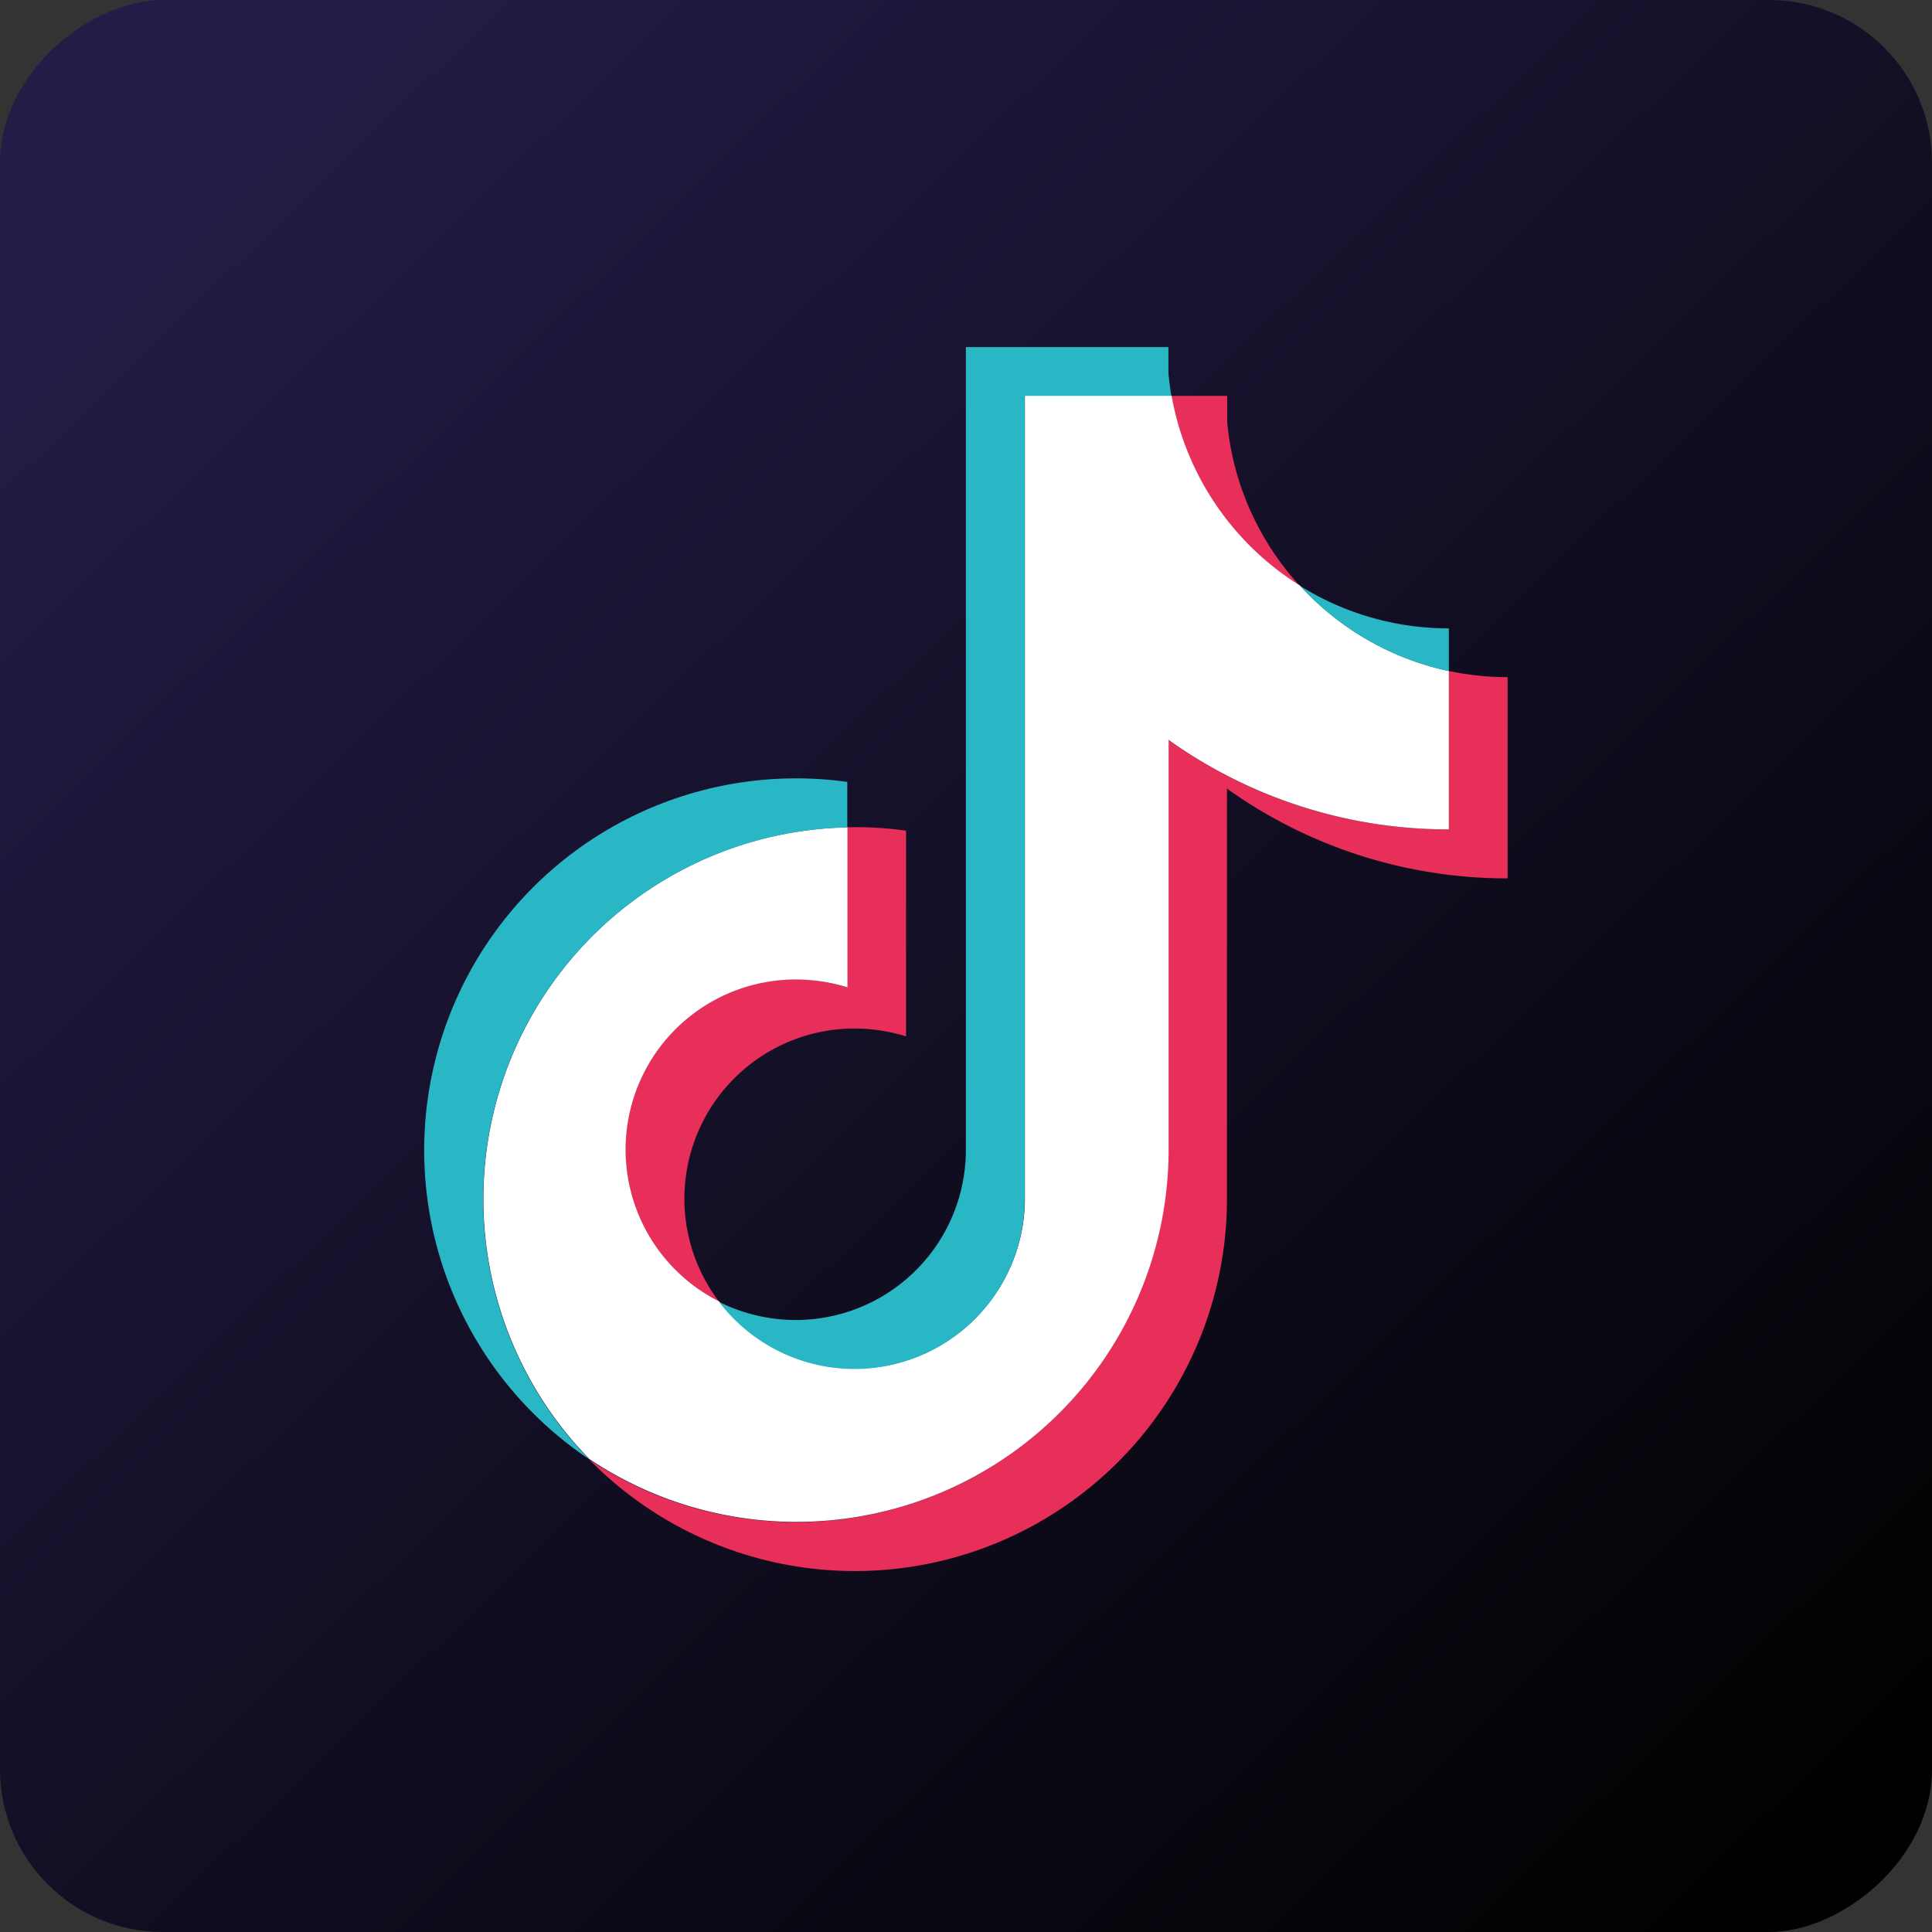
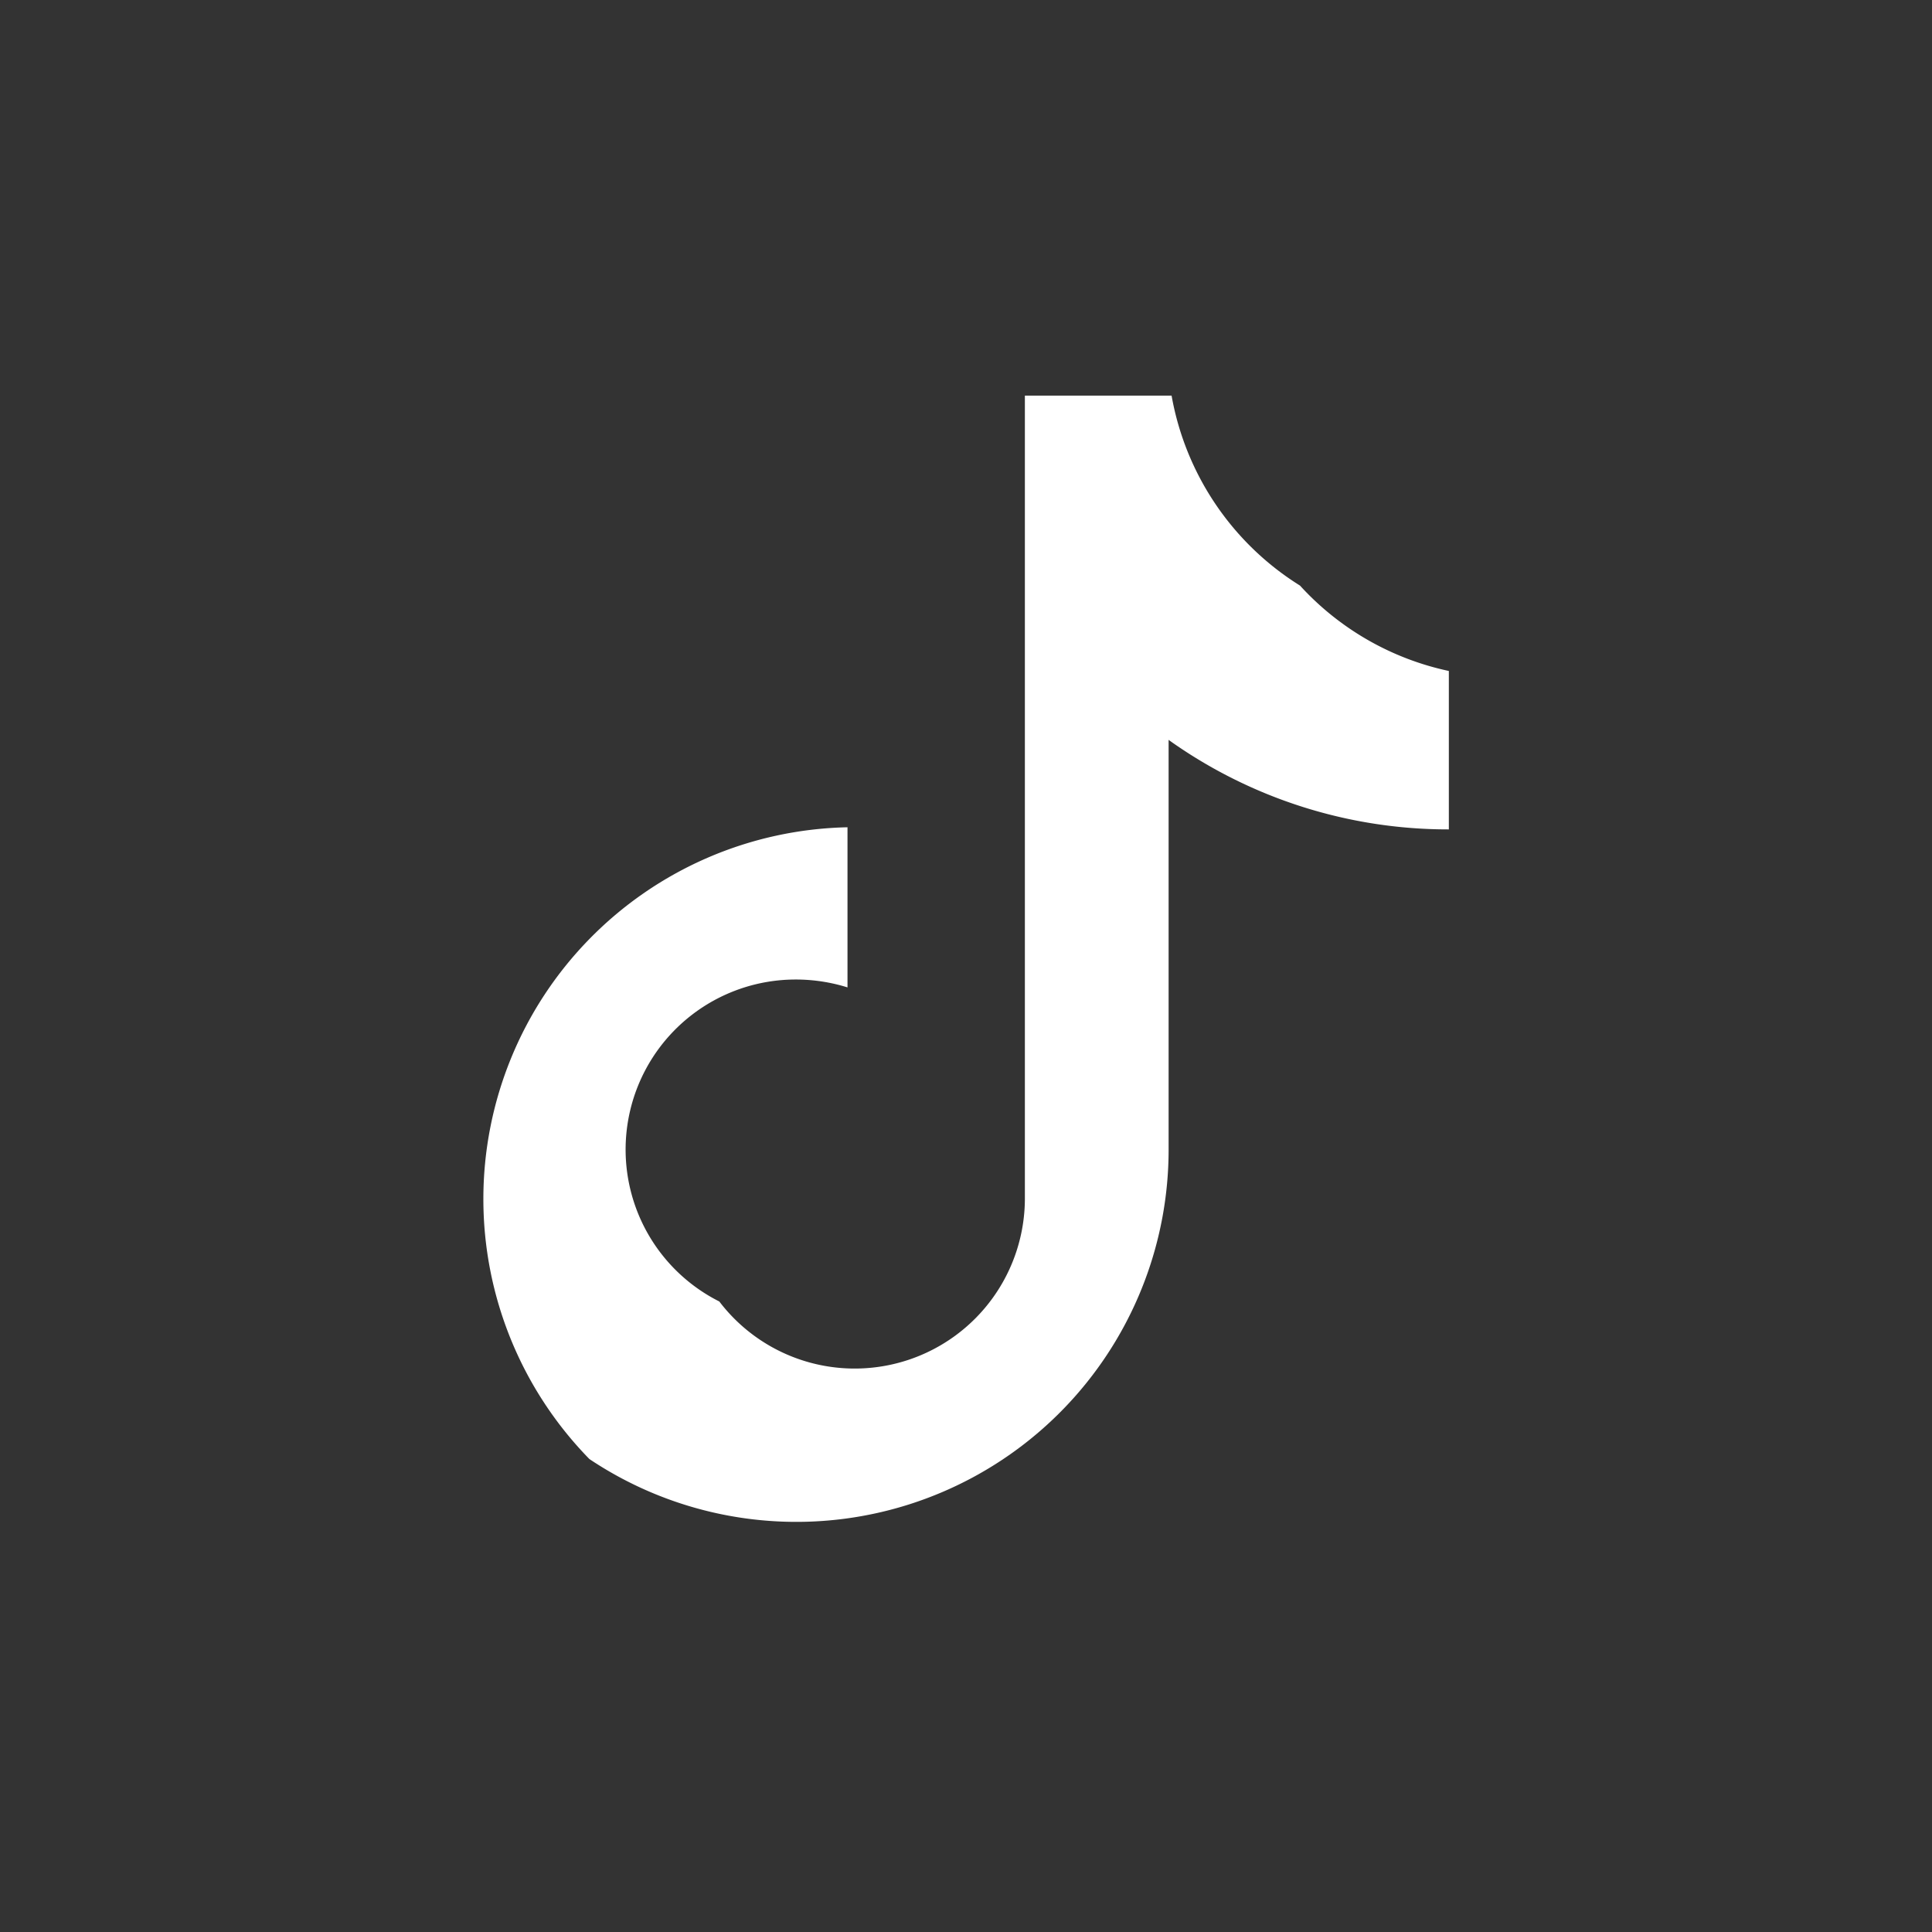
<svg xmlns="http://www.w3.org/2000/svg" width="90.73" height="90.73" viewBox="0 0 90.73 90.73">
  <rect x="0" y="0" width="90.73" height="90.73" fill="#333333" stroke="none" />
  <defs>
    <linearGradient id="linear-gradient" x1="0.075" y1="0.904" x2="0.942" y2="0.064" gradientUnits="objectBoundingBox">
      <stop offset="0" stop-color="#241c47" />
      <stop offset="1" stop-color="#010101" />
    </linearGradient>
  </defs>
  <g id="tiktokfoot" transform="translate(-395.33 -1.55)">
-     <rect id="Rectangle_4" data-name="Rectangle 4" width="90.73" height="90.73" rx="7.65" transform="translate(486.06 1.55) rotate(90)" fill="url(#linear-gradient)" />
    <g id="Group_12" data-name="Group 12">
-       <path id="Path_74" data-name="Path 74" d="M452.96,38.59a22.588,22.588,0,0,0,13.17,4.21V33.35a13.57,13.57,0,0,1-2.77-.29V40.5a22.588,22.588,0,0,1-13.17-4.21V55.57a17.482,17.482,0,0,1-27.2,14.51,17.474,17.474,0,0,0,29.96-12.21V38.59h0Zm3.41-9.53a13.146,13.146,0,0,1-3.41-7.71V20.14h-2.62a13.212,13.212,0,0,0,6.03,8.92h0ZM429.1,62.68a7.993,7.993,0,0,1,6.36-12.83,8.257,8.257,0,0,1,2.42.37V40.56a17.041,17.041,0,0,0-2.76-.16v7.52a7.99,7.99,0,0,0-6.02,14.75Z" fill="#e72f59" fill-rule="evenodd" />
      <path id="Path_75" data-name="Path 75" d="M450.2,36.29a22.588,22.588,0,0,0,13.17,4.21V33.06a13.193,13.193,0,0,1-6.99-4.01,13.234,13.234,0,0,1-6.03-8.92h-6.89V57.86a7.992,7.992,0,0,1-14.35,4.81,7.985,7.985,0,0,1,3.59-15.12,8.123,8.123,0,0,1,2.43.37V40.4a17.462,17.462,0,0,0-12.12,29.67,17.482,17.482,0,0,0,27.2-14.51V36.28Z" fill="#fff" fill-rule="evenodd" />
-       <path id="Path_76" data-name="Path 76" d="M463.37,33.07V31.06a13.174,13.174,0,0,1-6.99-2A13.269,13.269,0,0,0,463.37,33.07ZM450.34,20.14c-.06-.36-.11-.72-.14-1.08V17.85h-9.51V55.58a7.994,7.994,0,0,1-7.99,7.96,8.086,8.086,0,0,1-3.6-.85,7.992,7.992,0,0,0,14.35-4.81V20.14h6.89ZM435.12,40.41V38.27A17.464,17.464,0,0,0,423,70.08a17.462,17.462,0,0,1,12.12-29.67h0Z" fill="#2ab7c5" fill-rule="evenodd" />
    </g>
  </g>
</svg>